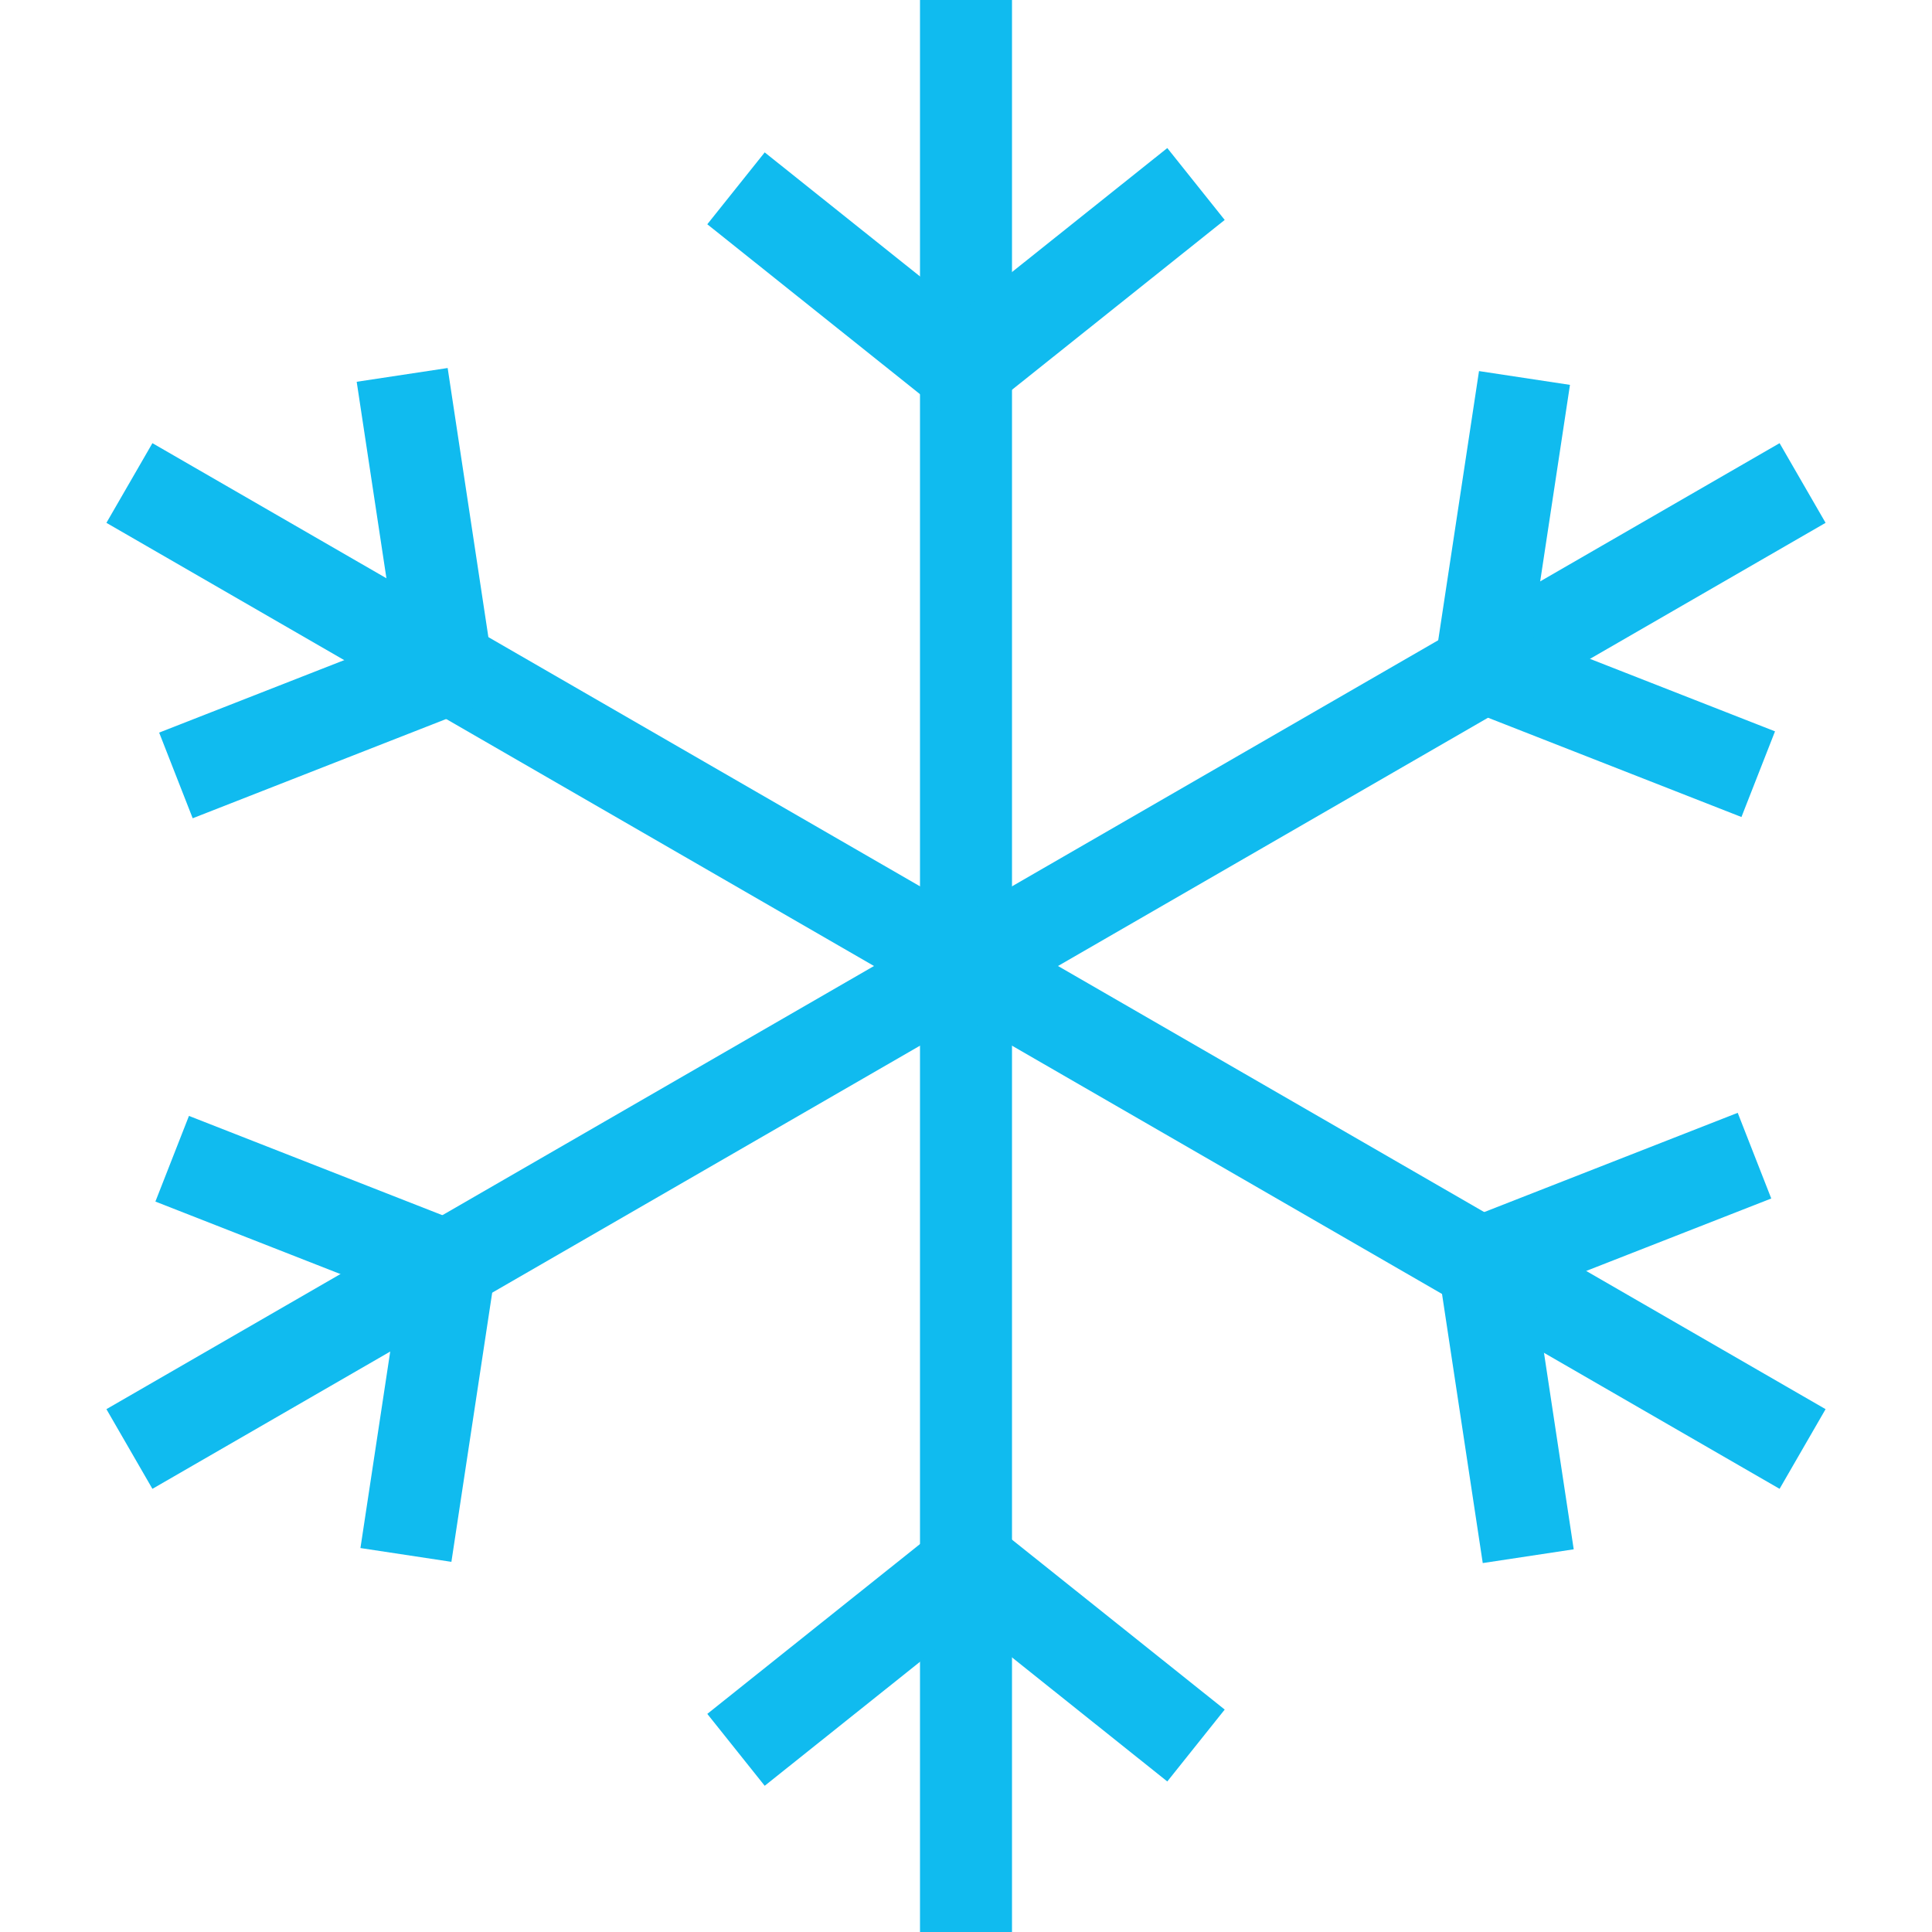
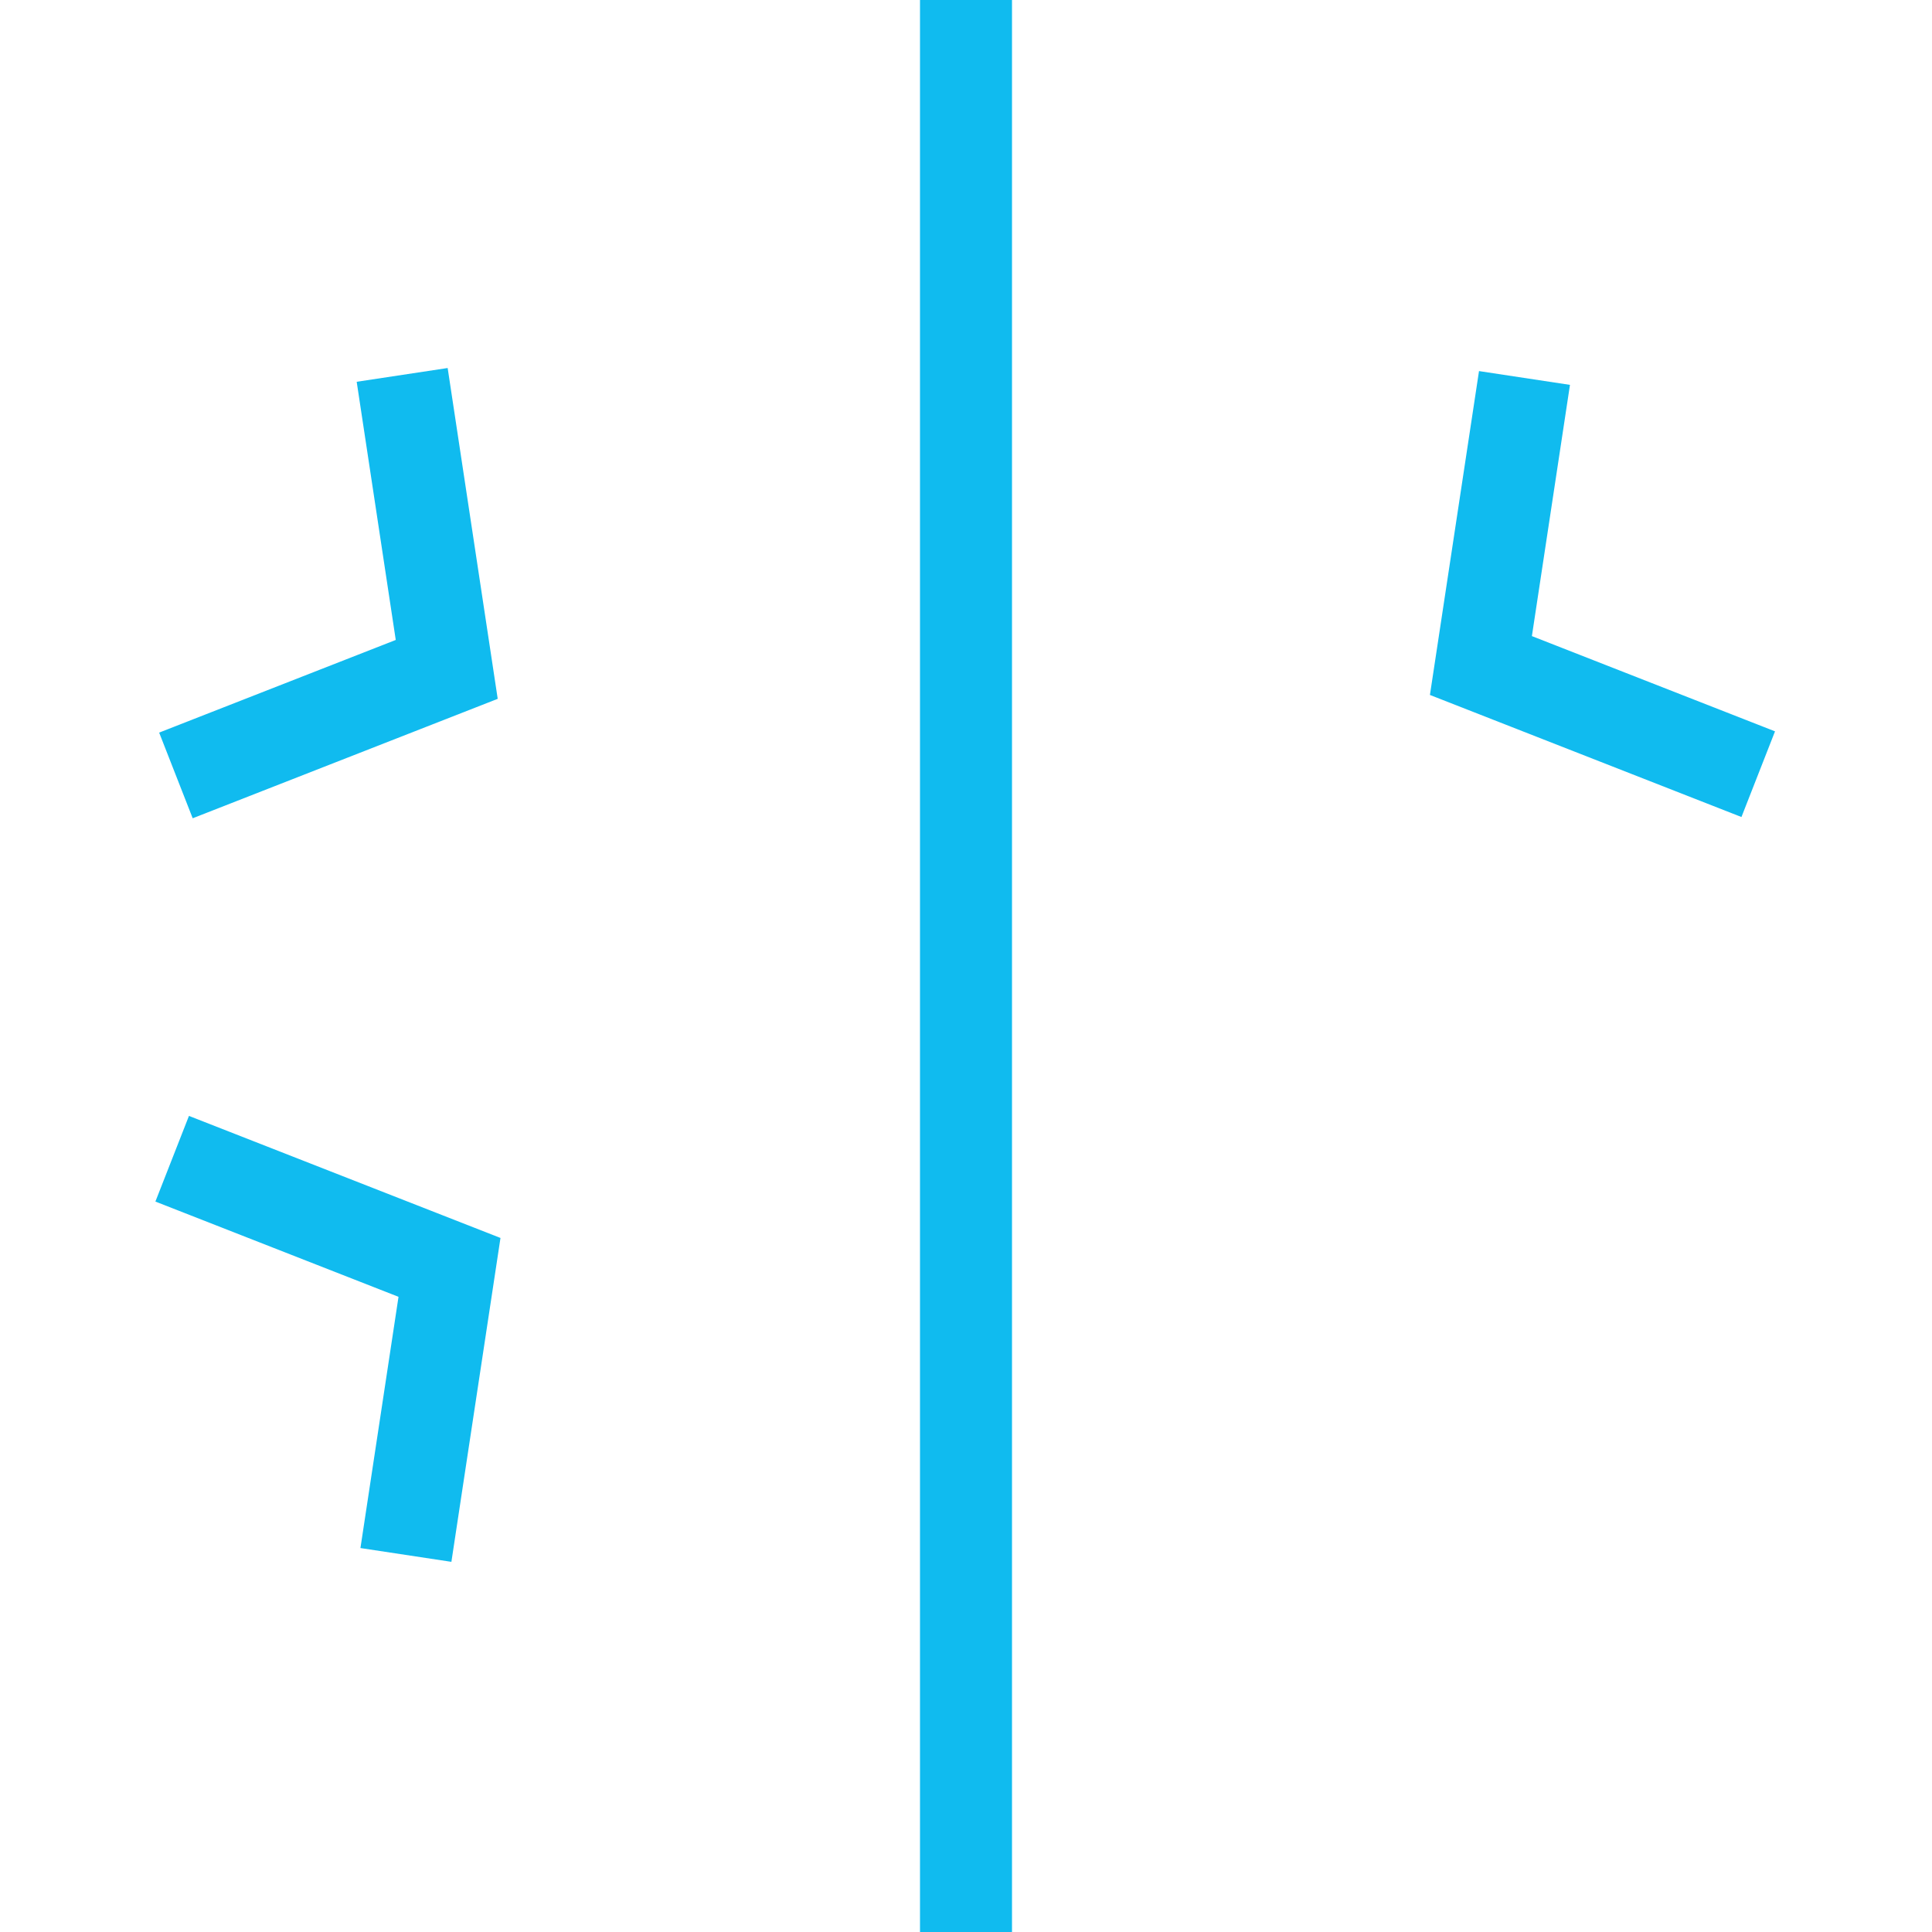
<svg xmlns="http://www.w3.org/2000/svg" width="21px" height="21px" viewBox="0 0 21 21" version="1.1">
  <title>winter</title>
  <desc>Created with Sketch.</desc>
  <defs />
  <g id="symbols" stroke="none" stroke-width="1" fill="none" fill-rule="evenodd">
    <g id="winter" stroke="#10BBEF">
      <g id="Group" transform="translate(8, 0)">
        <path d="M2.5,0.5 L2.5,20.5" id="Line-Copy" stroke-linecap="square" />
-         <polyline id="Path-18" points="0 2.047 2.47 4.02 5 2" />
-         <polyline id="Path-18" transform="translate(2.5, 18.01) rotate(-180) translate(-2.5, -18.01) " points="0 17.047 2.47 19.02 5 17" />
      </g>
      <g id="Group" transform="translate(10.5, 10.5) rotate(-300) translate(-10.5, -10.5) translate(8, 0)">
-         <path d="M2.5,0.5 L2.5,20.5" id="Line-Copy" stroke-linecap="square" />
        <polyline id="Path-18" points="0 2.047 2.47 4.02 5 2" />
        <polyline id="Path-18" transform="translate(2.5, 18.01) rotate(-180) translate(-2.5, -18.01) " points="0 17.047 2.47 19.02 5 17" />
      </g>
      <g id="Group" transform="translate(10.5, 10.5) rotate(-240) translate(-10.5, -10.5) translate(8, -0)">
-         <path d="M2.5,0.5 L2.5,20.5" id="Line-Copy" stroke-linecap="square" />
-         <polyline id="Path-18" points="0 2.047 2.47 4.02 5 2" />
        <polyline id="Path-18" transform="translate(2.5, 18.01) rotate(-180) translate(-2.5, -18.01) " points="0 17.047 2.47 19.02 5 17" />
      </g>
    </g>
  </g>
</svg>